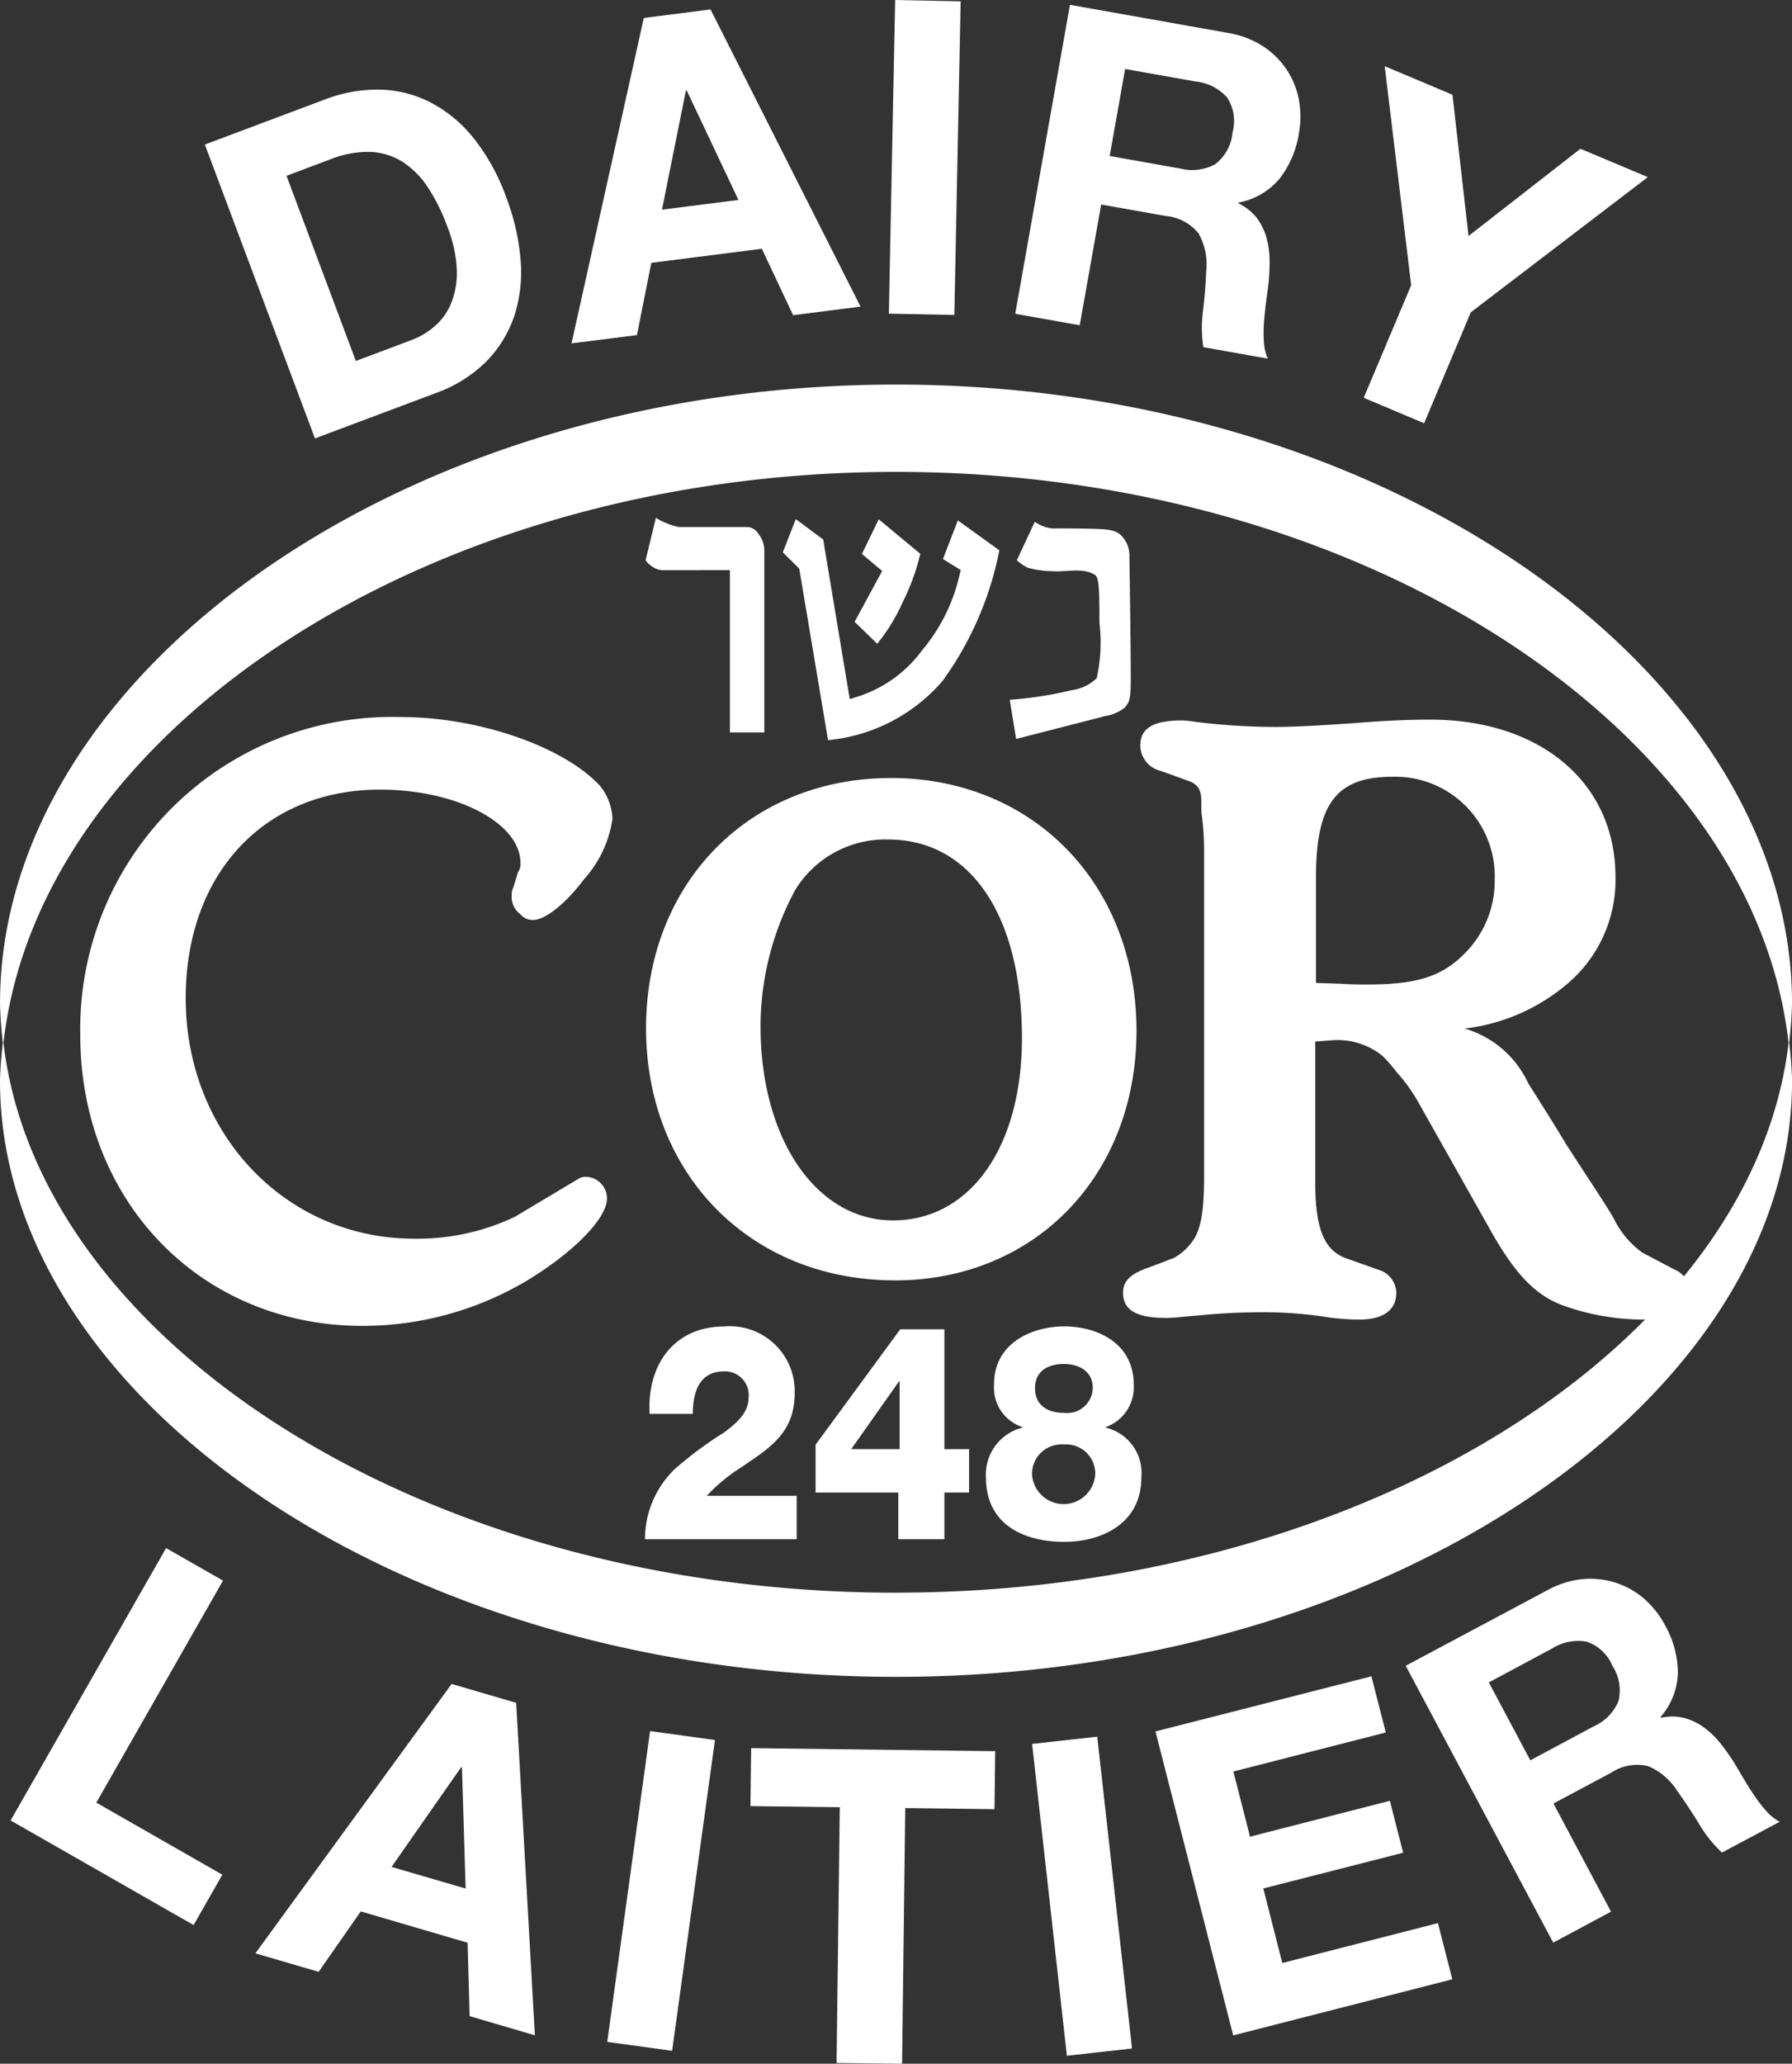
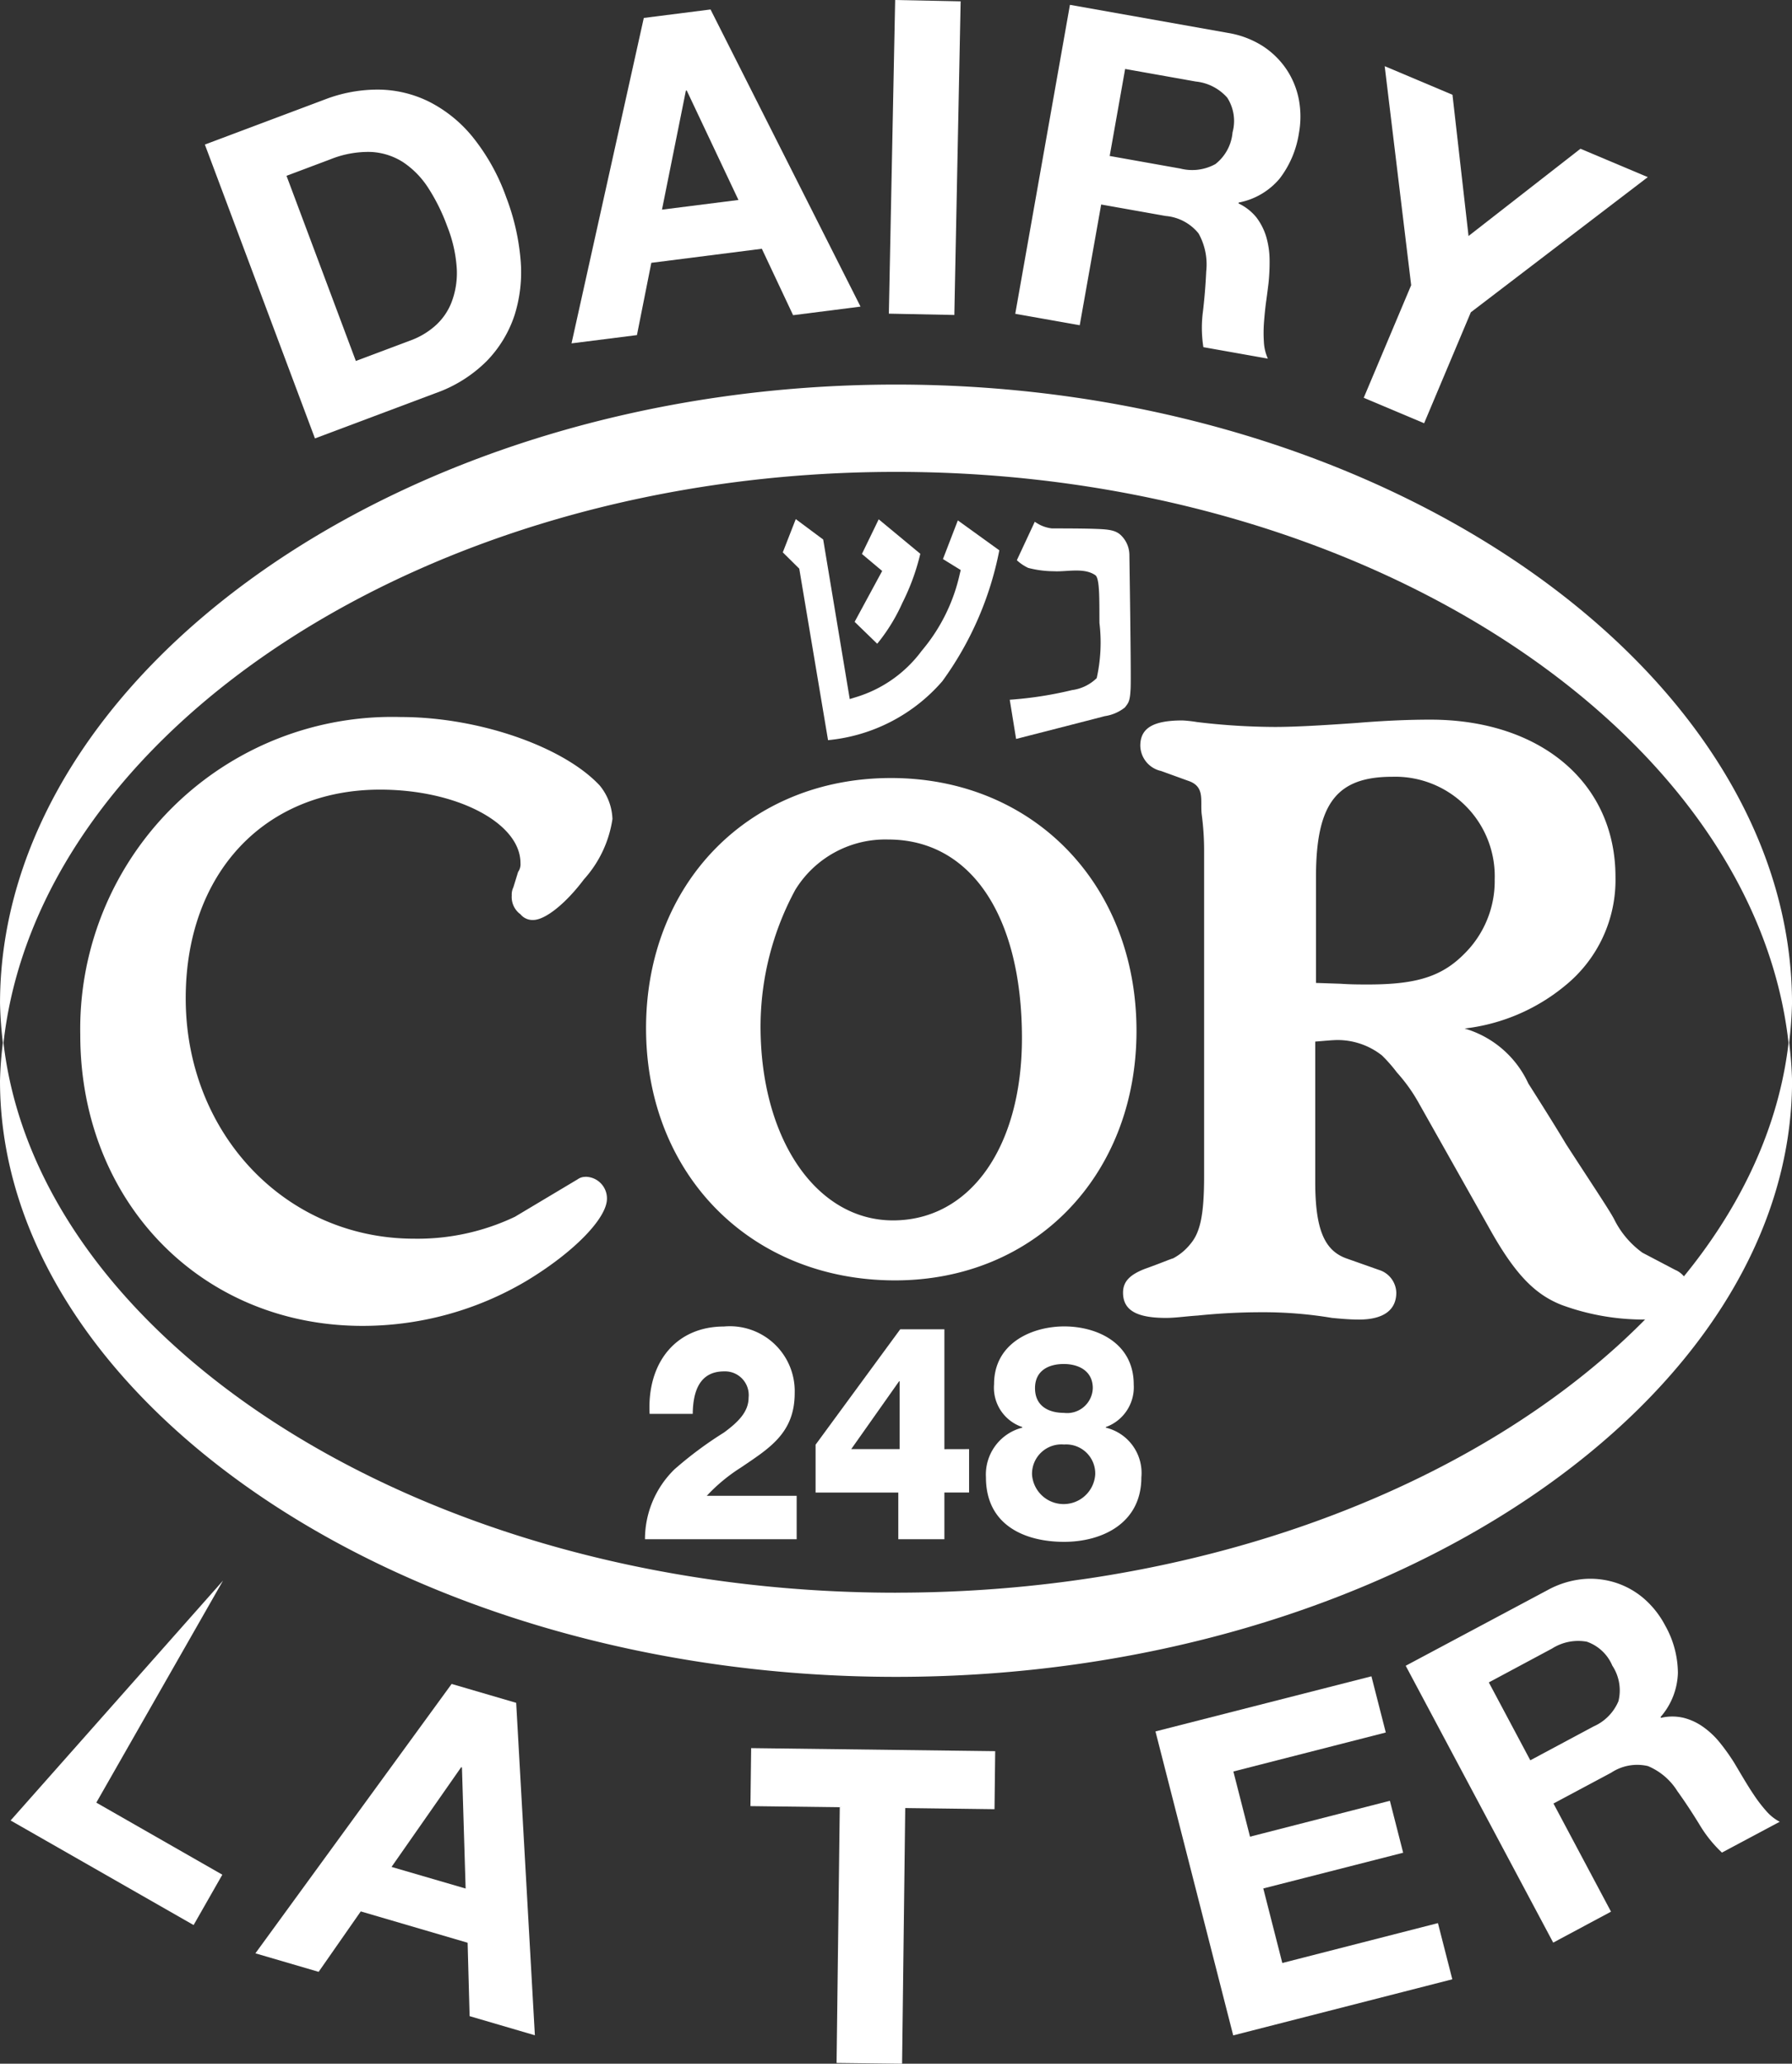
<svg xmlns="http://www.w3.org/2000/svg" id="Group_1351" data-name="Group 1351" width="89.903" height="103.481" viewBox="0 0 89.903 103.481">
  <rect x="0" y="0" width="89.903" height="103.481" fill="#333333" stroke="none" />
  <g id="Group_1350" data-name="Group 1350" transform="translate(0 0)">
    <path id="Path_1115" data-name="Path 1115" d="M178.347,51.892c-23.757,0-43.157-12.7-44.792-27.7a18.259,18.259,0,0,0-.161,2.03c0,15.872,20.125,29.89,44.953,29.89S223.3,42.091,223.3,26.22a18.9,18.9,0,0,0-.161-2.03c-1.636,15-21.035,27.7-44.79,27.7" transform="translate(-133.394 27.972)" fill="#fff" />
    <path id="Path_1116" data-name="Path 1116" d="M178.347,15.884c23.754,0,43.154,13.189,44.79,28.762a20.319,20.319,0,0,0,.161-2.107c0-16.476-20.125-31.033-44.95-31.033s-44.953,14.557-44.953,31.033a19.627,19.627,0,0,0,.161,2.107c1.636-15.574,21.035-28.762,44.792-28.762" transform="translate(-133.394 7.778)" fill="#fff" />
    <path id="Path_1117" data-name="Path 1117" d="M160.294,40.99a1.084,1.084,0,0,1,1.076,1.1c0,.982-1.672,2.7-4.057,4.132a16.122,16.122,0,0,1-8.2,2.245c-8.119,0-14.166-6.25-14.166-14.589a15.65,15.65,0,0,1,16.076-15.942c3.9,0,8.155,1.475,9.985,3.435a2.792,2.792,0,0,1,.638,1.677,5.773,5.773,0,0,1-1.428,3.025c-.92,1.226-1.949,2.04-2.548,2.04a.778.778,0,0,1-.638-.285,1.066,1.066,0,0,1-.438-.938.834.834,0,0,1,.08-.412l.238-.772a.676.676,0,0,0,.119-.451c0-2-3.183-3.678-7.045-3.678-5.809,0-9.749,4.212-9.749,10.462,0,6.742,4.974,12.056,11.465,12.056a11.375,11.375,0,0,0,5.052-1.1l3.144-1.877a.655.655,0,0,1,.394-.124" transform="translate(-130.92 18.018)" fill="#fff" />
    <path id="Path_1118" data-name="Path 1118" d="M158.39,44.307c-7.24,0-12.492-5.316-12.492-12.644,0-7.271,5.166-12.546,12.287-12.546,7.136,0,12.318,5.332,12.318,12.678,0,7.25-5.1,12.512-12.113,12.512M158.047,22.2a5.3,5.3,0,0,0-4.663,2.525,14.43,14.43,0,0,0-1.742,6.846c0,5.638,2.794,9.728,6.644,9.728,3.87,0,6.47-3.673,6.47-9.14,0-6.143-2.571-9.959-6.708-9.959" transform="translate(-113.486 19.896)" fill="#fff" />
    <path id="Path_1119" data-name="Path 1119" d="M175.453,36.213c.754,1.187,1.395,2.209,1.91,3.069,1.4,2.162,2.232,3.393,2.429,3.8a4.554,4.554,0,0,0,1.4,1.636l1.636.858a1.172,1.172,0,0,1,.715,1.141c0,.944-.715,1.351-2.431,1.351a11.911,11.911,0,0,1-3.984-.734c-1.35-.534-2.354-1.555-3.665-3.924l-3.549-6.294a8.29,8.29,0,0,0-1.039-1.433,7.614,7.614,0,0,0-.754-.858,3.6,3.6,0,0,0-2.232-.772c-.233,0-.638.041-1.115.078v7.03c0,2.33.435,3.435,1.555,3.839l1.636.578a1.232,1.232,0,0,1,.876,1.141c0,.9-.679,1.351-1.874,1.351-.441,0-.915-.041-1.35-.083a20.935,20.935,0,0,0-3.51-.285,31.725,31.725,0,0,0-3.227.166c-.6.039-1.115.119-1.594.119-1.516,0-2.154-.41-2.154-1.268,0-.568.358-.9,1.076-1.185.8-.285,1.275-.49,1.436-.534a2.771,2.771,0,0,0,.876-.731c.48-.573.679-1.431.679-3.4v-16.3a13.651,13.651,0,0,0-.122-1.843c-.078-.692.187-1.389-.687-1.675l-1.353-.49a1.324,1.324,0,0,1-1.039-1.268c0-.9.677-1.265,2.113-1.265a6.262,6.262,0,0,1,.728.08,33.4,33.4,0,0,0,3.906.246c1.034,0,2.431-.083,4.1-.2,1.514-.124,2.709-.166,3.707-.166,5.5,0,9.285,3.144,9.285,7.888a6.818,6.818,0,0,1-2.512,5.438,9.654,9.654,0,0,1-5.057,2.162,5.081,5.081,0,0,1,3.188,2.737M164.812,31.19l1.236.041c.521.036.957.036,1.392.036,2.434,0,3.7-.407,4.824-1.548A5.128,5.128,0,0,0,173.778,26a4.993,4.993,0,0,0-5.143-5.148c-2.792,0-3.823,1.351-3.823,5.026Z" transform="translate(-98.79 18.098)" fill="#fff" />
-     <path id="Path_1120" data-name="Path 1120" d="M150.118,16.71v8.137h1.726V15.738a1.327,1.327,0,0,0-.3-.85.674.674,0,0,0-.575-.34h-3.409a3.291,3.291,0,0,1-.817-.277,2.02,2.02,0,0,1-.337-.189l-.518,2.128a1.1,1.1,0,0,0,.35.332.936.936,0,0,0,.537.171c.031,0,.06,0,.111,0Z" transform="translate(-113.499 11.879)" fill="#fff" />
    <path id="Path_1121" data-name="Path 1121" d="M149.371,16.586l1.444,8.6a8.665,8.665,0,0,0,5.736-2.958,16.521,16.521,0,0,0,2.857-6.561l-2.081-1.5-.747,1.939.892.55-.049.2a8.952,8.952,0,0,1-1.905,3.844,6.412,6.412,0,0,1-3.331,2.338l-.283.088-1.332-8-1.376-1.024-.651,1.667Zm3.911,3.766a9.108,9.108,0,0,0,1.268-2.061,11.171,11.171,0,0,0,.894-2.45l-2.087-1.729-.842,1.737,1.016.853-1.382,2.551Z" transform="translate(-109.273 11.928)" fill="#fff" />
    <path id="Path_1122" data-name="Path 1122" d="M157.23,16.838c.228.161.2,1.247.207,2.393A8.2,8.2,0,0,1,157.3,22a2.179,2.179,0,0,1-1.234.6,18.928,18.928,0,0,1-3.129.485l.319,1.965s3.945-1.008,4.448-1.143a2.121,2.121,0,0,0,1.008-.433c.184-.241.259-.3.29-.962s-.062-6.654-.062-6.654a1.39,1.39,0,0,0-.389-.985c-.29-.311-.689-.334-1.382-.358s-2.115-.021-2.115-.021a1.86,1.86,0,0,1-.581-.168,2.661,2.661,0,0,1-.28-.166l-.9,1.929a2.279,2.279,0,0,0,.568.384,5.187,5.187,0,0,0,1.288.168c.635.039,1.511-.2,2.084.2" transform="translate(-102.279 12.003)" fill="#fff" />
    <path id="Path_1123" data-name="Path 1123" d="M143.393,6.29a7.374,7.374,0,0,1,2.688-.49,5.833,5.833,0,0,1,2.527.607,6.736,6.736,0,0,1,2.185,1.768,10.33,10.33,0,0,1,1.682,3.017,11.45,11.45,0,0,1,.721,3.118,7.165,7.165,0,0,1-.3,2.8,5.986,5.986,0,0,1-1.395,2.3,6.852,6.852,0,0,1-2.579,1.615l-6.04,2.266L137.359,8.556Zm4.287,12.087a3.866,3.866,0,0,0,1.208-.71,3.052,3.052,0,0,0,.835-1.174A4.12,4.12,0,0,0,150,14.831a6.858,6.858,0,0,0-.482-2.175,9.562,9.562,0,0,0-.959-1.936A4.421,4.421,0,0,0,147.3,9.437a3.284,3.284,0,0,0-1.615-.511,5.077,5.077,0,0,0-2.037.373l-2.193.824,3.479,9.285Z" transform="translate(-127.081 -1.307)" fill="#fff" />
    <path id="Path_1124" data-name="Path 1124" d="M151.426,4.25l7.525,14.9-3.383.43L154,16.249l-5.545.705-.721,3.624-3.282.415,3.626-16.318Zm1.4,9.552-2.595-5.49-.041.005-1.2,5.97Z" transform="translate(-115.779 -3.775)" fill="#fff" />
    <rect id="Rectangle_831" data-name="Rectangle 831" width="15.731" height="3.286" transform="translate(44.593 15.728) rotate(-88.848)" fill="#fff" />
    <path id="Path_1125" data-name="Path 1125" d="M163.727,5.57a4.653,4.653,0,0,1,1.724.651,4.162,4.162,0,0,1,1.195,1.164,4.116,4.116,0,0,1,.625,1.509,4.64,4.64,0,0,1,.005,1.713,4.961,4.961,0,0,1-.967,2.268,3.542,3.542,0,0,1-2.053,1.2l-.008.044a2.557,2.557,0,0,1,.9.705,3.076,3.076,0,0,1,.487.959,4.249,4.249,0,0,1,.171,1.141,10.227,10.227,0,0,1-.054,1.2c-.031.246-.067.542-.114.876s-.08.677-.109,1.032a7.027,7.027,0,0,0-.01,1.016,2.343,2.343,0,0,0,.2.853l-3.235-.575a6.267,6.267,0,0,1-.018-1.814c.08-.69.132-1.351.161-1.988a3.184,3.184,0,0,0-.384-1.9,2.376,2.376,0,0,0-1.651-.876l-3.235-.575-1.076,6.053-3.235-.573L155.79,4.16Zm-2.4,6.8a2.409,2.409,0,0,0,1.763-.226,2.262,2.262,0,0,0,.858-1.592,2.162,2.162,0,0,0-.267-1.737,2.436,2.436,0,0,0-1.579-.809l-3.543-.63-.775,4.363Z" transform="translate(-102.112 -3.918)" fill="#fff" />
    <path id="Path_1126" data-name="Path 1126" d="M160.843,5.347l3.4,1.434.806,7.082,5.615-4.375,3.378,1.423-8.878,6.778-2.343,5.563-3.03-1.276,2.38-5.646Z" transform="translate(-91.374 -2.029)" fill="#fff" />
-     <path id="Path_1127" data-name="Path 1127" d="M144.257,35.644,137.9,46.777l6.322,3.614-1.441,2.525L133.6,47.672l7.8-13.658Z" transform="translate(-133.068 43.613)" fill="#fff" />
+     <path id="Path_1127" data-name="Path 1127" d="M144.257,35.644,137.9,46.777l6.322,3.614-1.441,2.525L133.6,47.672Z" transform="translate(-133.068 43.613)" fill="#fff" />
    <path id="Path_1128" data-name="Path 1128" d="M151.42,37.588l.938,16.67-3.274-.959-.1-3.681-5.361-1.571-2.113,3.03-3.173-.928,9.845-13.508ZM148.884,46.9l-.184-6.071-.039-.013-3.494,5Z" transform="translate(-125.524 47.798)" fill="#fff" />
-     <rect id="Rectangle_832" data-name="Rectangle 832" width="15.732" height="3.286" transform="translate(30.465 102.387) rotate(-82.149)" fill="#fff" />
    <path id="Path_1129" data-name="Path 1129" d="M147.918,40.791l.036-2.908,12.243.153-.034,2.909-4.479-.057-.158,12.821-3.287-.039.161-12.823Z" transform="translate(-110.269 49.774)" fill="#fff" />
-     <rect id="Rectangle_833" data-name="Rectangle 833" width="3.288" height="15.733" transform="translate(51.78 87.447) rotate(-6.366)" fill="#fff" />
    <path id="Path_1130" data-name="Path 1130" d="M166.589,36.494l.721,2.818-7.647,1.955.835,3.269,7.017-1.8.666,2.605-7.017,1.791.954,3.738,7.808-2,.721,2.817L159.655,54.5l-3.9-15.242Z" transform="translate(-97.786 47.562)" fill="#fff" />
    <path id="Path_1131" data-name="Path 1131" d="M167.714,35.177a4.641,4.641,0,0,1,1.757-.552,4.176,4.176,0,0,1,1.662.179,4.1,4.1,0,0,1,1.423.8,4.638,4.638,0,0,1,1.06,1.345,4.9,4.9,0,0,1,.64,2.38,3.516,3.516,0,0,1-.871,2.211l.021.041a2.487,2.487,0,0,1,1.141,0,2.932,2.932,0,0,1,.975.454,4.122,4.122,0,0,1,.837.788,10.53,10.53,0,0,1,.7.977c.13.213.277.467.451.757s.353.586.552.879a7.214,7.214,0,0,0,.619.809,2.313,2.313,0,0,0,.684.547l-2.9,1.545a6.444,6.444,0,0,1-1.133-1.415c-.363-.591-.728-1.146-1.1-1.662A3.192,3.192,0,0,0,172.753,44a2.36,2.36,0,0,0-1.84.329l-2.9,1.548L170.9,51.3,168,52.852l-7.4-13.883Zm2.315,6.833a2.4,2.4,0,0,0,1.244-1.265,2.255,2.255,0,0,0-.308-1.783,2.154,2.154,0,0,0-1.281-1.2,2.447,2.447,0,0,0-1.739.342l-3.175,1.7,2.081,3.906Z" transform="translate(-90.077 44.558)" fill="#fff" />
    <path id="Path_1132" data-name="Path 1132" d="M145.877,40.394a4.889,4.889,0,0,1,1.483-3.507,18.983,18.983,0,0,1,2.476-1.84c.723-.531,1.239-1.045,1.239-1.752a1.188,1.188,0,0,0-1.226-1.317c-1.221,0-1.563.982-1.576,2.131h-2.164c-.135-2.615,1.361-4.381,3.728-4.381a3.254,3.254,0,0,1,3.551,3.339c0,2.024-1.3,2.779-2.693,3.73a8.582,8.582,0,0,0-1.716,1.42h4.508v2.177Z" transform="translate(-113.519 36.788)" fill="#fff" />
    <path id="Path_1133" data-name="Path 1133" d="M156.88,35.791v2.177h-1.239v2.341h-2.312V37.969h-4.15v-2.4l4.246-5.786h2.216v6.011Zm-3.484,0v-3.4h-.029l-2.4,3.4Z" transform="translate(-108.262 36.873)" fill="#fff" />
    <path id="Path_1134" data-name="Path 1134" d="M154.3,34.8v-.031a2.08,2.08,0,0,1-1.415-2.146c0-2.087,1.931-2.9,3.523-2.9,1.62,0,3.484.814,3.484,2.916a2.121,2.121,0,0,1-1.4,2.131V34.8a2.337,2.337,0,0,1,1.783,2.491c0,2.328-2,3.235-3.878,3.235s-3.919-.772-3.919-3.235A2.424,2.424,0,0,1,154.3,34.8m.49,2.356a1.589,1.589,0,0,0,3.17,0,1.457,1.457,0,0,0-1.563-1.511,1.476,1.476,0,0,0-1.607,1.511m.15-4.337c0,.936.734,1.239,1.444,1.239a1.288,1.288,0,0,0,1.454-1.239c0-.863-.708-1.211-1.454-1.211-.765,0-1.444.332-1.444,1.211" transform="translate(-103.014 36.788)" fill="#fff" />
  </g>
</svg>